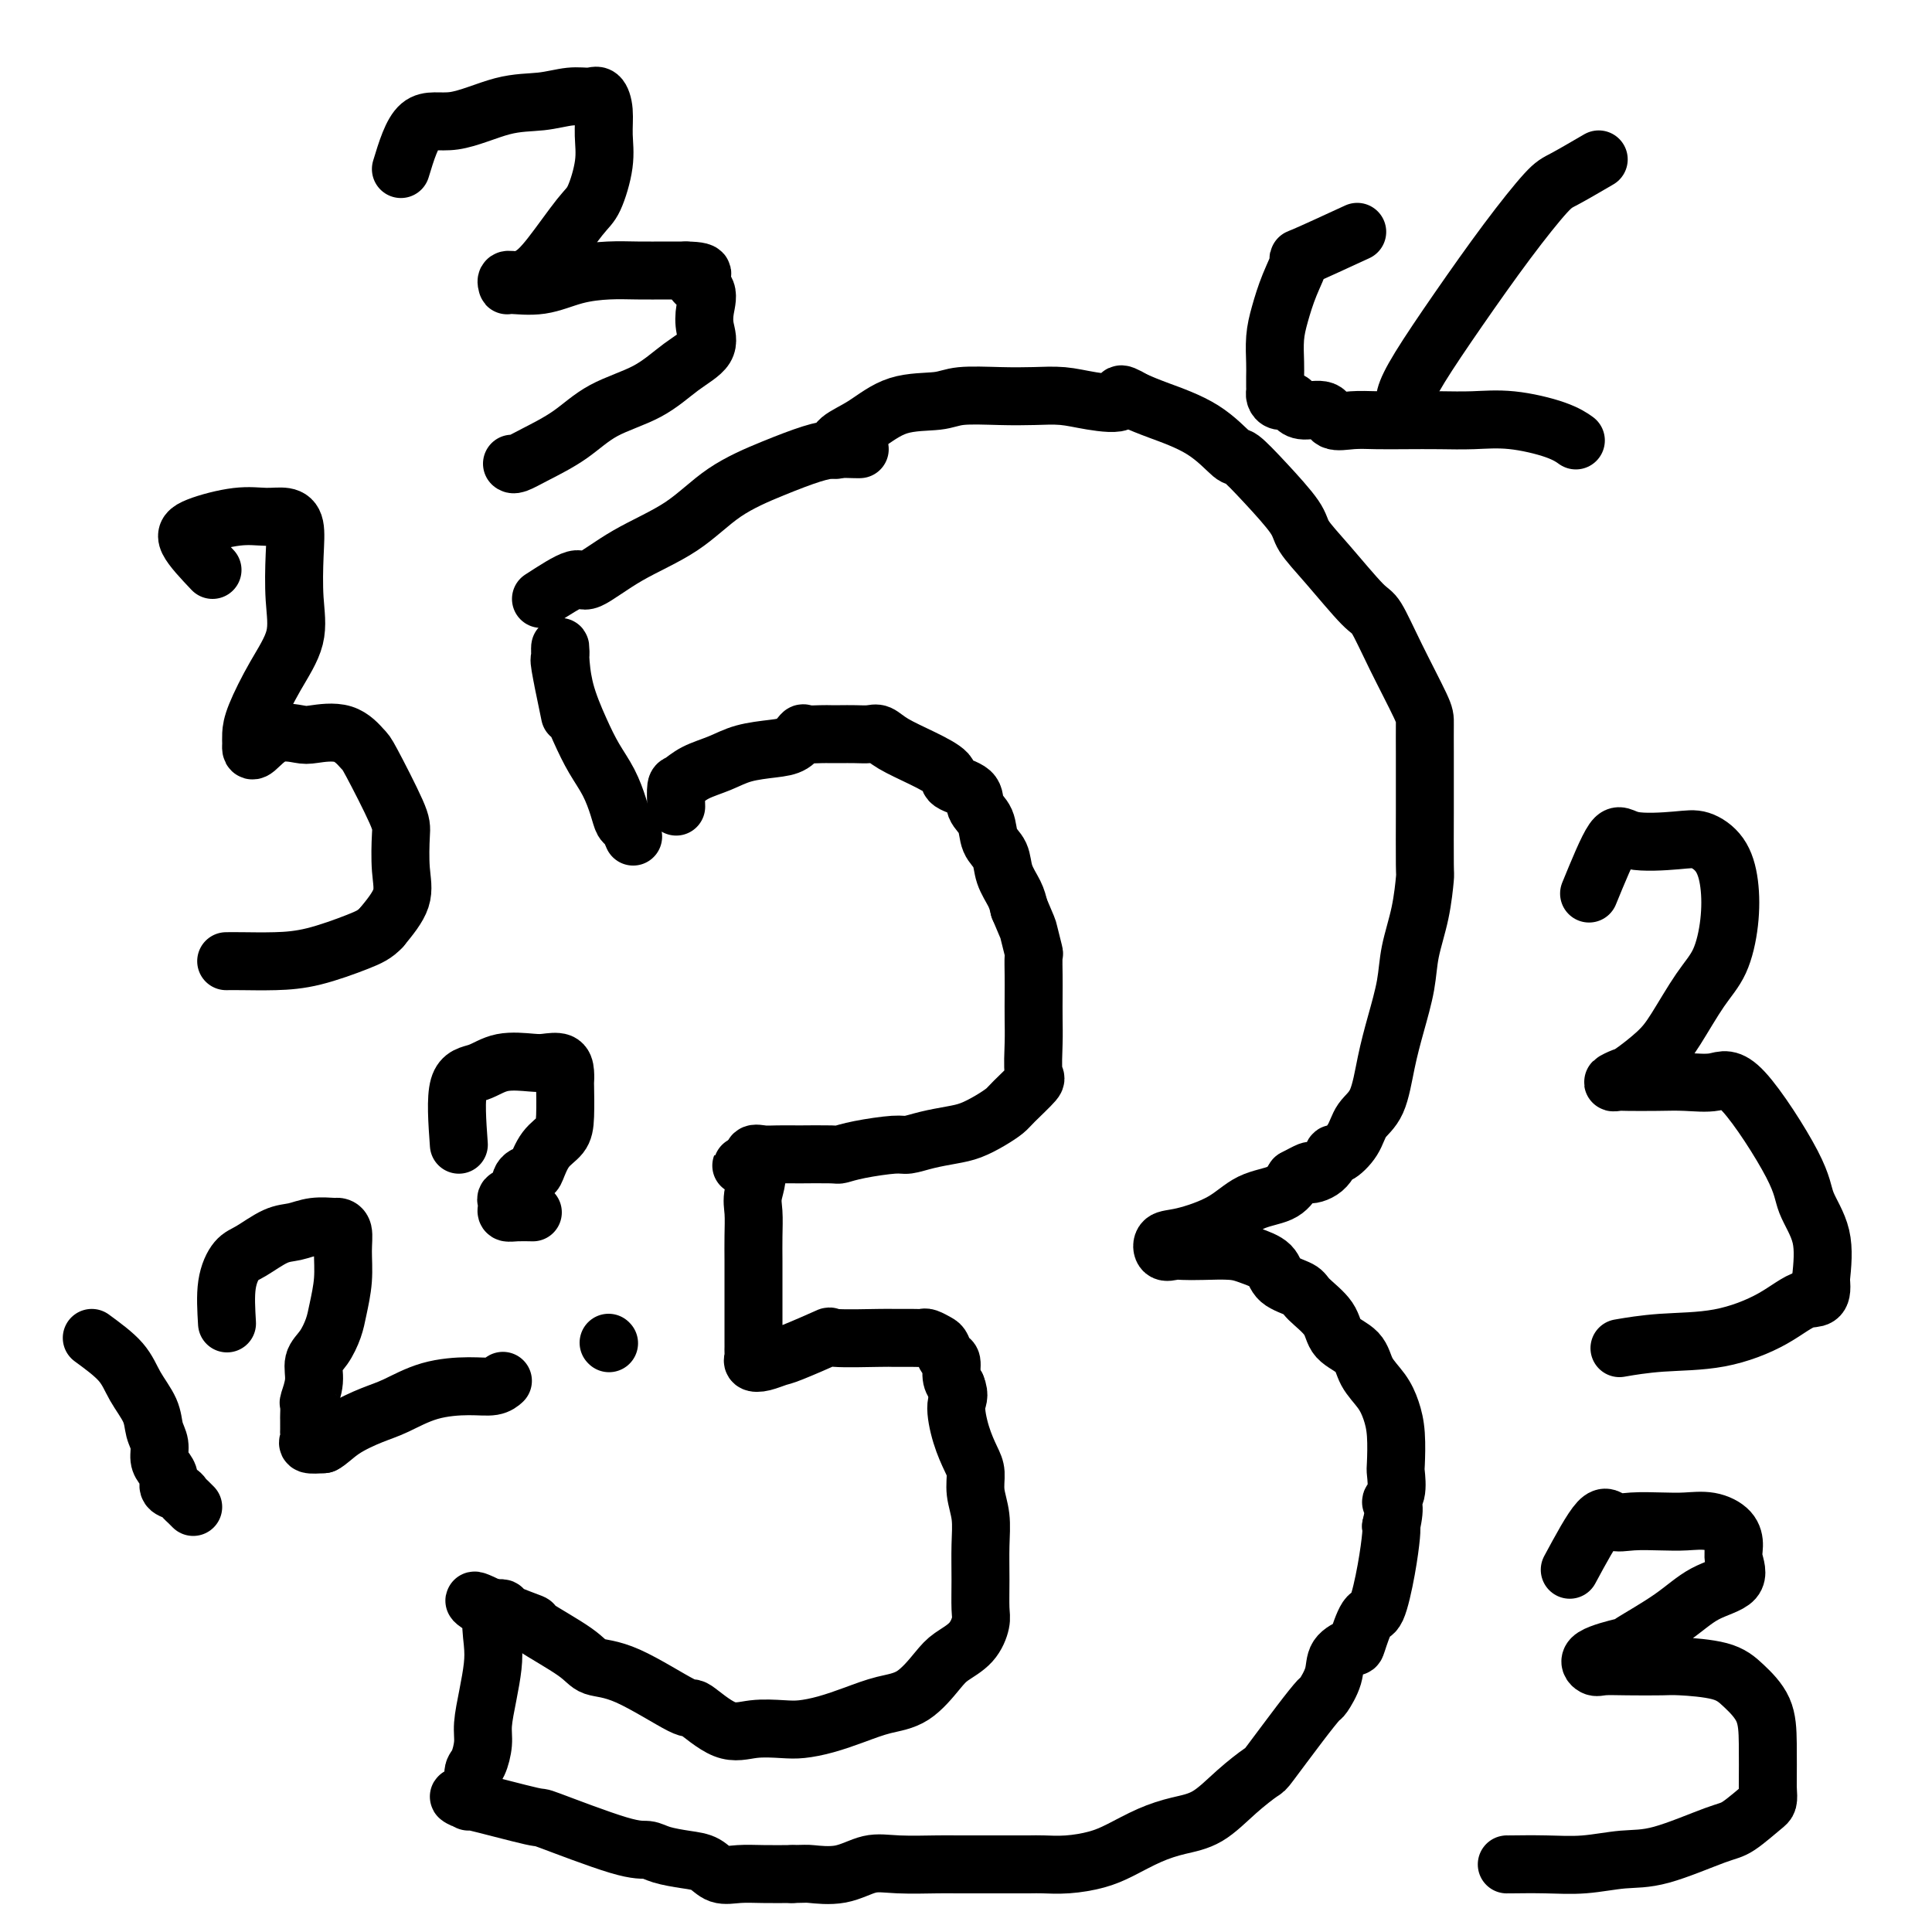
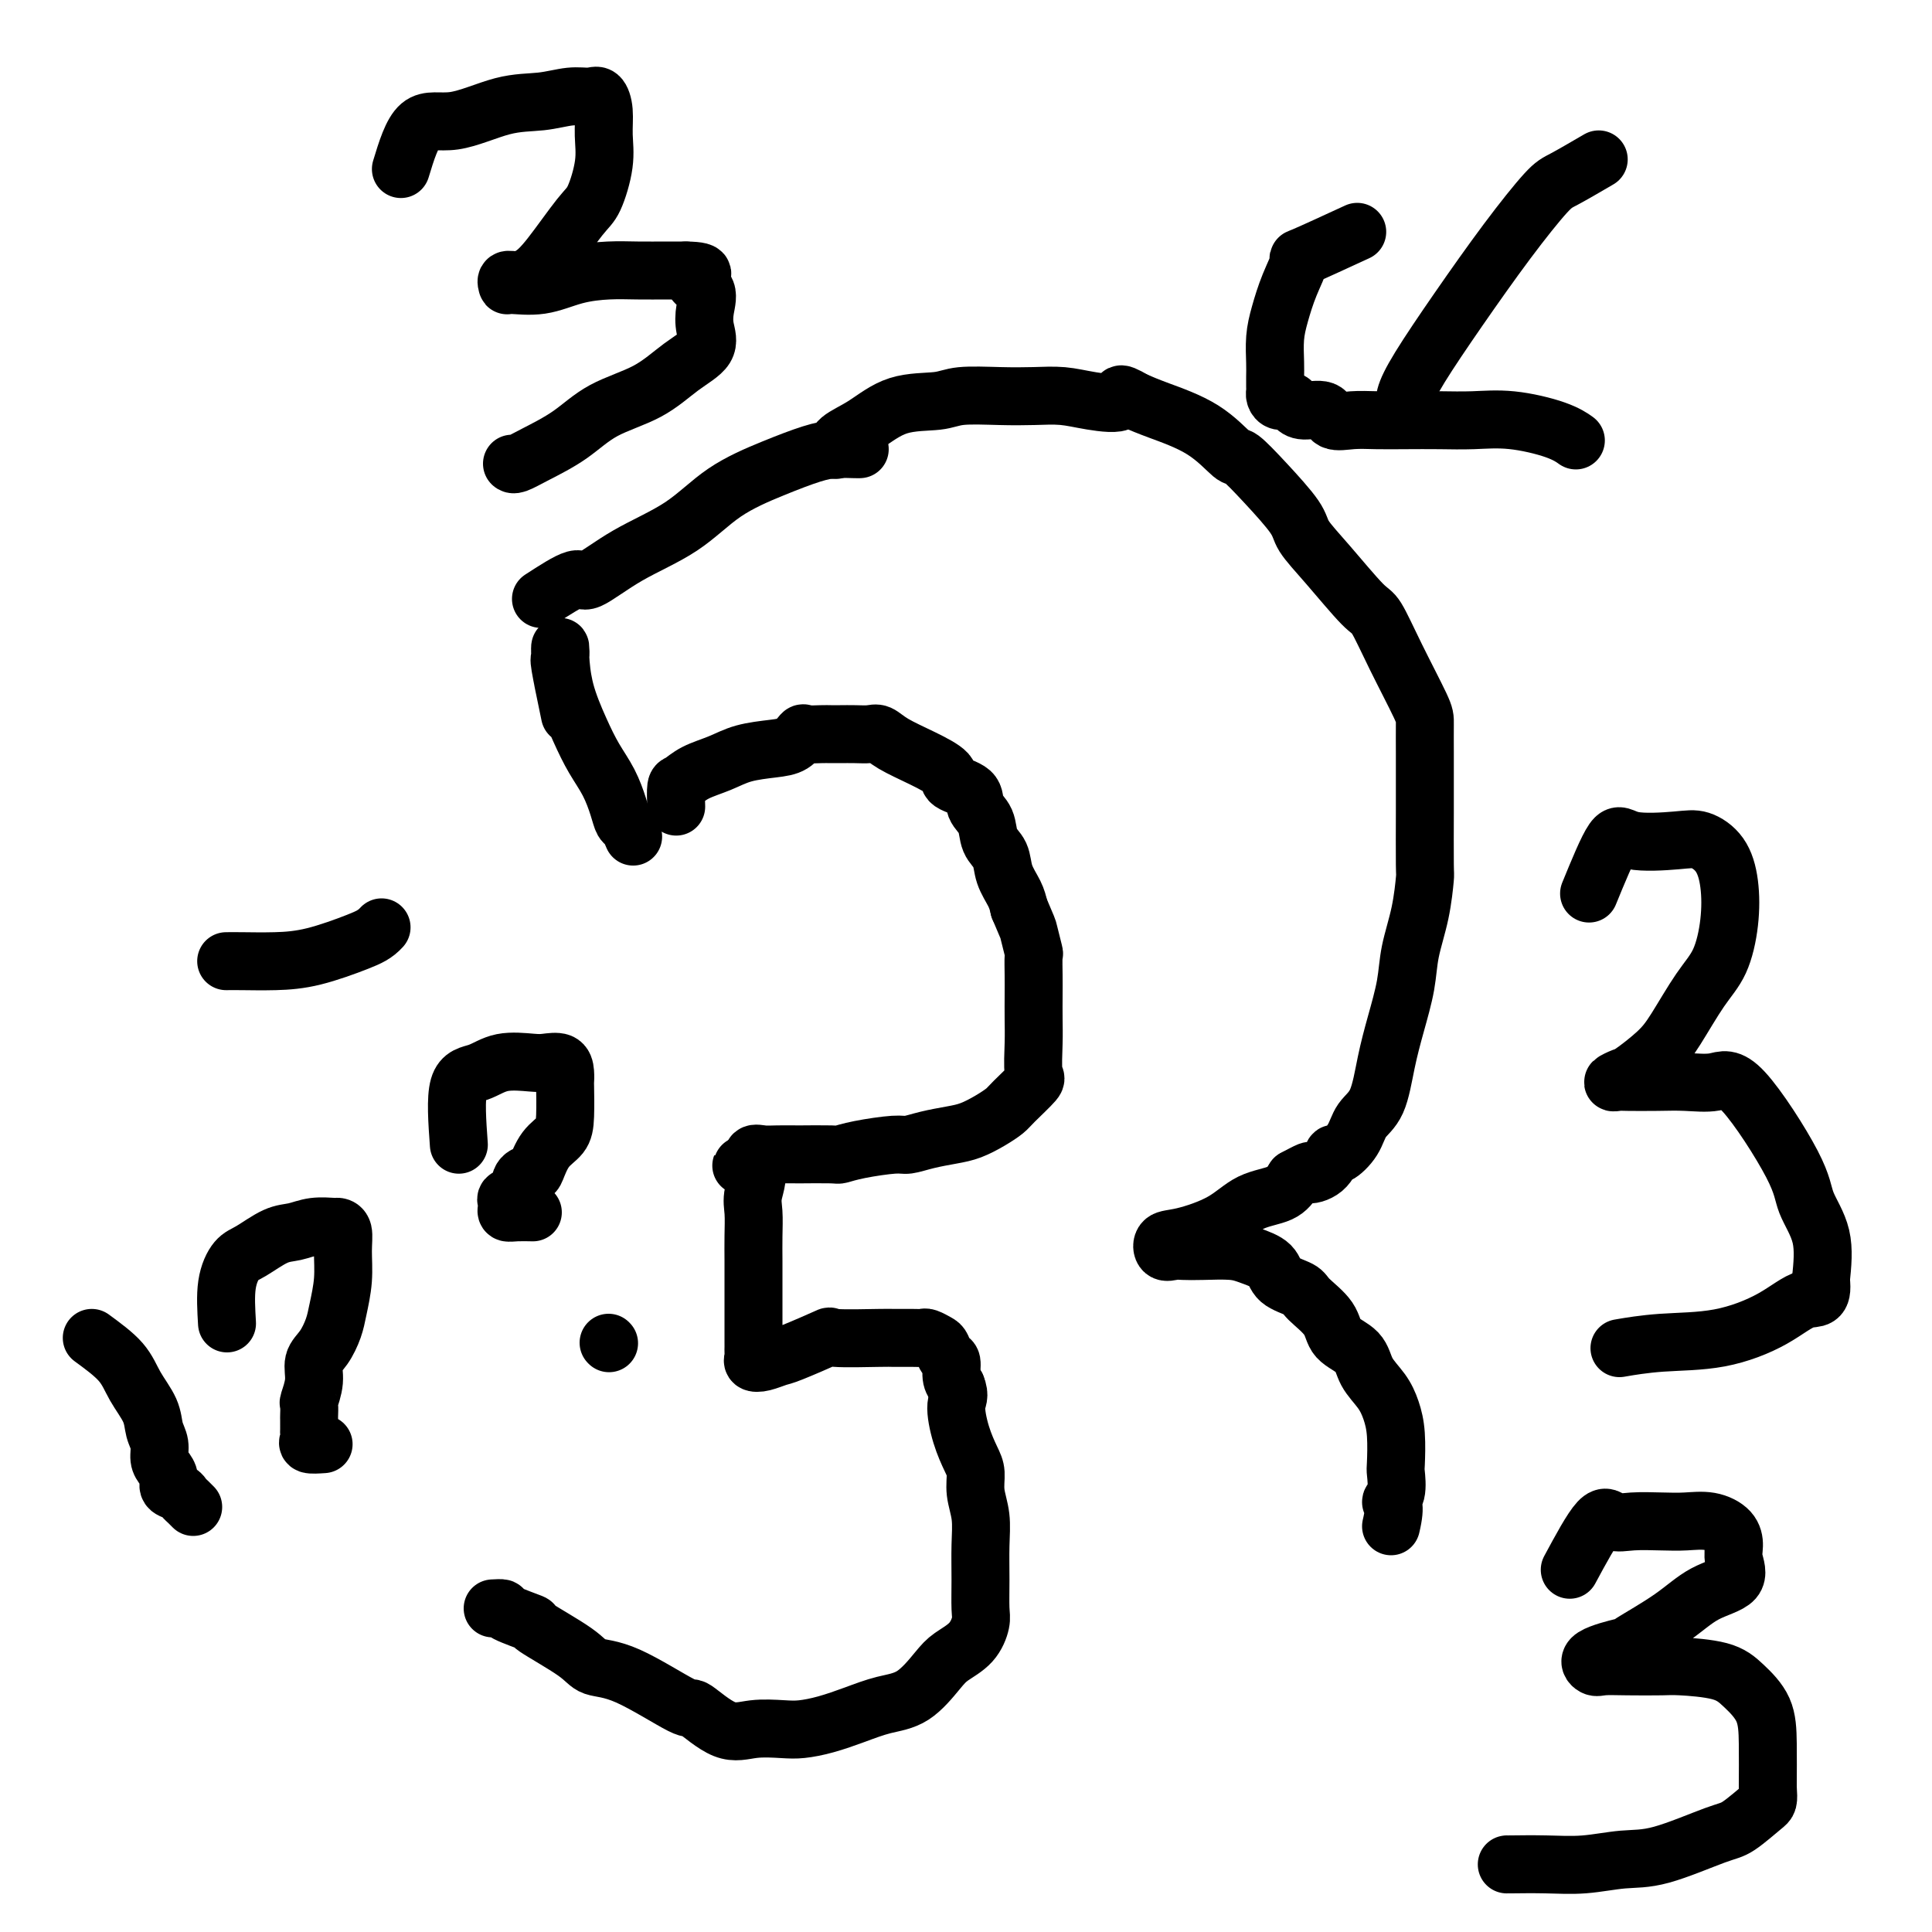
<svg xmlns="http://www.w3.org/2000/svg" viewBox="0 0 400 400" version="1.1">
  <g fill="none" stroke="#000000" stroke-width="12" stroke-linecap="round" stroke-linejoin="round">
    <path d="M118,148c-0.845,-4.066 -1.689,-8.131 -2,-10c-0.311,-1.869 -0.088,-1.541 0,-2c0.088,-0.459 0.043,-1.705 0,-2c-0.043,-0.295 -0.083,0.363 0,2c0.083,1.637 0.288,4.255 1,7c0.712,2.745 1.931,5.618 3,8c1.069,2.382 1.988,4.272 3,6c1.012,1.728 2.117,3.293 3,5c0.883,1.707 1.543,3.554 2,5c0.457,1.446 0.710,2.491 1,3c0.290,0.509 0.617,0.483 1,1c0.383,0.517 0.824,1.576 1,2c0.176,0.424 0.088,0.212 0,0" />
    <path d="M112,124c2.787,-1.806 5.574,-3.613 7,-4c1.426,-0.387 1.491,0.644 3,0c1.509,-0.644 4.461,-2.964 8,-5c3.539,-2.036 7.663,-3.789 11,-6c3.337,-2.211 5.885,-4.880 9,-7c3.115,-2.120 6.796,-3.693 10,-5c3.204,-1.307 5.930,-2.350 8,-3c2.070,-0.650 3.483,-0.906 5,-1c1.517,-0.094 3.139,-0.025 4,0c0.861,0.025 0.960,0.007 1,0c0.040,-0.007 0.020,-0.004 0,0" />
    <path d="M140,167c-0.055,-1.626 -0.110,-3.251 0,-4c0.110,-0.749 0.385,-0.621 1,-1c0.615,-0.379 1.572,-1.266 3,-2c1.428,-0.734 3.328,-1.314 5,-2c1.672,-0.686 3.114,-1.476 5,-2c1.886,-0.524 4.214,-0.781 6,-1c1.786,-0.219 3.031,-0.398 4,-1c0.969,-0.602 1.662,-1.625 2,-2c0.338,-0.375 0.320,-0.101 1,0c0.680,0.101 2.059,0.027 3,0c0.941,-0.027 1.445,-0.009 2,0c0.555,0.009 1.160,0.008 2,0c0.840,-0.008 1.913,-0.021 3,0c1.087,0.021 2.187,0.078 3,0c0.813,-0.078 1.338,-0.292 2,0c0.662,0.292 1.460,1.088 3,2c1.540,0.912 3.822,1.938 6,3c2.178,1.062 4.251,2.159 5,3c0.749,0.841 0.174,1.425 1,2c0.826,0.575 3.051,1.139 4,2c0.949,0.861 0.620,2.018 1,3c0.380,0.982 1.467,1.789 2,3c0.533,1.211 0.510,2.827 1,4c0.490,1.173 1.492,1.902 2,3c0.508,1.098 0.521,2.565 1,4c0.479,1.435 1.422,2.839 2,4c0.578,1.161 0.789,2.081 1,3" />
    <path d="M211,188c1.939,4.605 1.788,4.117 2,5c0.212,0.883 0.789,3.138 1,4c0.211,0.862 0.057,0.331 0,1c-0.057,0.669 -0.016,2.537 0,4c0.016,1.463 0.008,2.522 0,4c-0.008,1.478 -0.016,3.376 0,5c0.016,1.624 0.055,2.973 0,5c-0.055,2.027 -0.205,4.731 0,6c0.205,1.269 0.765,1.103 0,2c-0.765,0.897 -2.853,2.856 -4,4c-1.147,1.144 -1.352,1.472 -2,2c-0.648,0.528 -1.739,1.256 -3,2c-1.261,0.744 -2.693,1.505 -4,2c-1.307,0.495 -2.488,0.724 -4,1c-1.512,0.276 -3.355,0.600 -5,1c-1.645,0.400 -3.094,0.878 -4,1c-0.906,0.122 -1.271,-0.111 -3,0c-1.729,0.111 -4.824,0.566 -7,1c-2.176,0.434 -3.433,0.848 -4,1c-0.567,0.152 -0.445,0.041 -2,0c-1.555,-0.041 -4.788,-0.012 -6,0c-1.212,0.012 -0.402,0.009 -1,0c-0.598,-0.009 -2.604,-0.023 -4,0c-1.396,0.023 -2.184,0.083 -3,0c-0.816,-0.083 -1.662,-0.309 -2,0c-0.338,0.309 -0.169,1.155 0,2" />
    <path d="M156,241c-4.950,0.590 -1.326,0.064 0,1c1.326,0.936 0.355,3.333 0,5c-0.355,1.667 -0.095,2.603 0,4c0.095,1.397 0.026,3.254 0,5c-0.026,1.746 -0.007,3.382 0,5c0.007,1.618 0.002,3.217 0,5c-0.002,1.783 -0.001,3.749 0,5c0.001,1.251 0.001,1.788 0,3c-0.001,1.212 -0.001,3.099 0,4c0.001,0.901 0.005,0.817 0,1c-0.005,0.183 -0.019,0.634 0,1c0.019,0.366 0.072,0.647 0,1c-0.072,0.353 -0.270,0.777 0,1c0.270,0.223 1.006,0.246 2,0c0.994,-0.246 2.246,-0.759 3,-1c0.754,-0.241 1.011,-0.208 3,-1c1.989,-0.792 5.709,-2.408 7,-3c1.291,-0.592 0.153,-0.158 2,0c1.847,0.158 6.679,0.042 9,0c2.321,-0.042 2.131,-0.008 3,0c0.869,0.008 2.796,-0.010 4,0c1.204,0.010 1.684,0.048 2,0c0.316,-0.048 0.467,-0.184 1,0c0.533,0.184 1.449,0.686 2,1c0.551,0.314 0.739,0.441 1,1c0.261,0.559 0.596,1.552 1,2c0.404,0.448 0.878,0.351 1,1c0.122,0.649 -0.108,2.042 0,3c0.108,0.958 0.554,1.479 1,2" />
    <path d="M198,287c0.895,2.161 0.134,2.562 0,4c-0.134,1.438 0.360,3.912 1,6c0.640,2.088 1.425,3.788 2,5c0.575,1.212 0.939,1.936 1,3c0.061,1.064 -0.180,2.470 0,4c0.180,1.530 0.781,3.185 1,5c0.219,1.815 0.055,3.791 0,6c-0.055,2.209 0.000,4.650 0,7c-0.000,2.350 -0.056,4.608 0,6c0.056,1.392 0.225,1.917 0,3c-0.225,1.083 -0.845,2.723 -2,4c-1.155,1.277 -2.845,2.190 -4,3c-1.155,0.810 -1.774,1.516 -3,3c-1.226,1.484 -3.059,3.746 -5,5c-1.941,1.254 -3.991,1.499 -6,2c-2.009,0.501 -3.978,1.257 -6,2c-2.022,0.743 -4.096,1.471 -6,2c-1.904,0.529 -3.639,0.858 -5,1c-1.361,0.142 -2.349,0.096 -4,0c-1.651,-0.096 -3.966,-0.243 -6,0c-2.034,0.243 -3.788,0.876 -6,0c-2.212,-0.876 -4.883,-3.260 -6,-4c-1.117,-0.740 -0.680,0.165 -3,-1c-2.320,-1.165 -7.398,-4.402 -11,-6c-3.602,-1.598 -5.730,-1.559 -7,-2c-1.270,-0.441 -1.684,-1.362 -4,-3c-2.316,-1.638 -6.535,-3.994 -8,-5c-1.465,-1.006 -0.176,-0.661 -1,-1c-0.824,-0.339 -3.760,-1.360 -5,-2c-1.240,-0.640 -0.783,-0.897 -1,-1c-0.217,-0.103 -1.109,-0.051 -2,0" />
-     <path d="M102,333c-7.426,-3.637 -1.993,-0.229 0,1c1.993,1.229 0.544,0.278 0,1c-0.544,0.722 -0.184,3.115 0,5c0.184,1.885 0.190,3.261 0,5c-0.190,1.739 -0.577,3.840 -1,6c-0.423,2.160 -0.883,4.379 -1,6c-0.117,1.621 0.108,2.643 0,4c-0.108,1.357 -0.548,3.047 -1,4c-0.452,0.953 -0.916,1.168 -1,2c-0.084,0.832 0.212,2.280 0,3c-0.212,0.720 -0.930,0.712 -1,1c-0.070,0.288 0.509,0.873 0,1c-0.509,0.127 -2.107,-0.206 -2,0c0.107,0.206 1.918,0.949 2,1c0.082,0.051 -1.566,-0.590 1,0c2.566,0.590 9.346,2.410 12,3c2.654,0.590 1.182,-0.049 4,1c2.818,1.049 9.927,3.785 14,5c4.073,1.215 5.110,0.907 6,1c0.890,0.093 1.633,0.585 3,1c1.367,0.415 3.357,0.752 5,1c1.643,0.248 2.937,0.406 4,1c1.063,0.594 1.893,1.623 3,2c1.107,0.377 2.490,0.101 4,0c1.510,-0.101 3.146,-0.029 5,0c1.854,0.029 3.927,0.014 6,0" />
-     <path d="M164,388c2.942,-0.033 2.798,-0.114 4,0c1.202,0.114 3.751,0.423 6,0c2.249,-0.423 4.197,-1.577 6,-2c1.803,-0.423 3.460,-0.113 6,0c2.540,0.113 5.961,0.030 8,0c2.039,-0.030 2.694,-0.008 4,0c1.306,0.008 3.264,0.003 5,0c1.736,-0.003 3.251,-0.003 5,0c1.749,0.003 3.733,0.010 5,0c1.267,-0.010 1.818,-0.037 3,0c1.182,0.037 2.996,0.137 5,0c2.004,-0.137 4.197,-0.509 6,-1c1.803,-0.491 3.215,-1.099 5,-2c1.785,-0.901 3.943,-2.095 6,-3c2.057,-0.905 4.014,-1.522 6,-2c1.986,-0.478 4.001,-0.819 6,-2c1.999,-1.181 3.982,-3.203 6,-5c2.018,-1.797 4.069,-3.368 5,-4c0.931,-0.632 0.740,-0.325 2,-2c1.260,-1.675 3.971,-5.334 6,-8c2.029,-2.666 3.378,-4.340 4,-5c0.622,-0.660 0.519,-0.305 1,-1c0.481,-0.695 1.546,-2.439 2,-4c0.454,-1.561 0.295,-2.937 1,-4c0.705,-1.063 2.272,-1.811 3,-2c0.728,-0.189 0.615,0.181 1,-1c0.385,-1.181 1.266,-3.913 2,-5c0.734,-1.087 1.320,-0.528 2,-2c0.680,-1.472 1.452,-4.973 2,-8c0.548,-3.027 0.871,-5.579 1,-7c0.129,-1.421 0.065,-1.710 0,-2" />
    <path d="M288,316c1.177,-4.941 0.120,-4.792 0,-5c-0.120,-0.208 0.697,-0.771 1,-2c0.303,-1.229 0.090,-3.122 0,-4c-0.090,-0.878 -0.059,-0.741 0,-2c0.059,-1.259 0.145,-3.916 0,-6c-0.145,-2.084 -0.522,-3.596 -1,-5c-0.478,-1.404 -1.056,-2.699 -2,-4c-0.944,-1.301 -2.253,-2.607 -3,-4c-0.747,-1.393 -0.932,-2.873 -2,-4c-1.068,-1.127 -3.018,-1.901 -4,-3c-0.982,-1.099 -0.996,-2.525 -2,-4c-1.004,-1.475 -3.000,-3.001 -4,-4c-1.000,-0.999 -1.006,-1.473 -2,-2c-0.994,-0.527 -2.975,-1.108 -4,-2c-1.025,-0.892 -1.093,-2.095 -2,-3c-0.907,-0.905 -2.651,-1.511 -4,-2c-1.349,-0.489 -2.302,-0.861 -4,-1c-1.698,-0.139 -4.142,-0.044 -6,0c-1.858,0.044 -3.131,0.038 -4,0c-0.869,-0.038 -1.336,-0.109 -2,0c-0.664,0.109 -1.527,0.397 -2,0c-0.473,-0.397 -0.555,-1.481 0,-2c0.555,-0.519 1.748,-0.473 4,-1c2.252,-0.527 5.562,-1.626 8,-3c2.438,-1.374 4.002,-3.024 6,-4c1.998,-0.976 4.428,-1.279 6,-2c1.572,-0.721 2.286,-1.861 3,-3" />
    <path d="M268,244c4.706,-2.538 2.970,-1.381 3,-1c0.030,0.381 1.827,-0.012 3,-1c1.173,-0.988 1.721,-2.571 2,-3c0.279,-0.429 0.287,0.296 1,0c0.713,-0.296 2.130,-1.612 3,-3c0.870,-1.388 1.193,-2.848 2,-4c0.807,-1.152 2.099,-1.996 3,-4c0.901,-2.004 1.411,-5.169 2,-8c0.589,-2.831 1.258,-5.327 2,-8c0.742,-2.673 1.558,-5.523 2,-8c0.442,-2.477 0.511,-4.581 1,-7c0.489,-2.419 1.399,-5.152 2,-8c0.601,-2.848 0.893,-5.810 1,-7c0.107,-1.190 0.029,-0.609 0,-3c-0.029,-2.391 -0.007,-7.754 0,-11c0.007,-3.246 0.001,-4.374 0,-6c-0.001,-1.626 0.004,-3.749 0,-6c-0.004,-2.251 -0.017,-4.628 0,-6c0.017,-1.372 0.064,-1.737 -1,-4c-1.064,-2.263 -3.238,-6.423 -5,-10c-1.762,-3.577 -3.112,-6.572 -4,-8c-0.888,-1.428 -1.313,-1.290 -3,-3c-1.687,-1.710 -4.634,-5.268 -7,-8c-2.366,-2.732 -4.150,-4.637 -5,-6c-0.850,-1.363 -0.764,-2.184 -2,-4c-1.236,-1.816 -3.793,-4.626 -6,-7c-2.207,-2.374 -4.064,-4.313 -5,-5c-0.936,-0.687 -0.952,-0.122 -2,-1c-1.048,-0.878 -3.128,-3.198 -6,-5c-2.872,-1.802 -6.535,-3.086 -9,-4c-2.465,-0.914 -3.733,-1.457 -5,-2" />
    <path d="M235,83c-4.570,-2.646 -2.494,-0.761 -3,0c-0.506,0.761 -3.595,0.399 -6,0c-2.405,-0.399 -4.127,-0.835 -6,-1c-1.873,-0.165 -3.895,-0.058 -6,0c-2.105,0.058 -4.291,0.067 -7,0c-2.709,-0.067 -5.941,-0.208 -8,0c-2.059,0.208 -2.944,0.767 -5,1c-2.056,0.233 -5.283,0.140 -8,1c-2.717,0.860 -4.924,2.674 -7,4c-2.076,1.326 -4.020,2.165 -5,3c-0.980,0.835 -0.994,1.667 -1,2c-0.006,0.333 -0.003,0.166 0,0" />
    <path d="M331,33c-2.683,1.563 -5.365,3.127 -7,4c-1.635,0.873 -2.221,1.056 -4,3c-1.779,1.944 -4.750,5.649 -8,10c-3.250,4.351 -6.780,9.348 -10,14c-3.220,4.652 -6.131,8.958 -8,12c-1.869,3.042 -2.695,4.819 -3,6c-0.305,1.181 -0.087,1.766 0,2c0.087,0.234 0.044,0.117 0,0" />
    <path d="M281,48c-4.583,2.111 -9.165,4.223 -11,5c-1.835,0.777 -0.922,0.221 -1,1c-0.078,0.779 -1.145,2.894 -2,5c-0.855,2.106 -1.497,4.203 -2,6c-0.503,1.797 -0.867,3.294 -1,5c-0.133,1.706 -0.036,3.623 0,5c0.036,1.377 0.012,2.215 0,3c-0.012,0.785 -0.010,1.516 0,2c0.010,0.484 0.030,0.721 0,1c-0.030,0.279 -0.109,0.601 0,1c0.109,0.399 0.407,0.875 1,1c0.593,0.125 1.480,-0.103 2,0c0.520,0.103 0.672,0.535 1,1c0.328,0.465 0.830,0.962 2,1c1.170,0.038 3.006,-0.382 4,0c0.994,0.382 1.145,1.566 2,2c0.855,0.434 2.414,0.117 4,0c1.586,-0.117 3.200,-0.033 5,0c1.800,0.033 3.787,0.014 6,0c2.213,-0.014 4.653,-0.025 7,0c2.347,0.025 4.601,0.084 7,0c2.399,-0.084 4.942,-0.311 8,0c3.058,0.311 6.631,1.161 9,2c2.369,0.839 3.534,1.668 4,2c0.466,0.332 0.233,0.166 0,0" />
-     <path d="M44,118c-2.138,-2.257 -4.276,-4.515 -5,-6c-0.724,-1.485 -0.032,-2.198 2,-3c2.032,-0.802 5.406,-1.692 8,-2c2.594,-0.308 4.407,-0.034 6,0c1.593,0.034 2.966,-0.170 4,0c1.034,0.170 1.730,0.716 2,2c0.270,1.284 0.115,3.305 0,6c-0.115,2.695 -0.188,6.062 0,9c0.188,2.938 0.639,5.445 0,8c-0.639,2.555 -2.368,5.157 -4,8c-1.632,2.843 -3.168,5.928 -4,8c-0.832,2.072 -0.958,3.132 -1,4c-0.042,0.868 0.002,1.542 0,2c-0.002,0.458 -0.051,0.698 0,1c0.051,0.302 0.200,0.667 1,0c0.800,-0.667 2.249,-2.364 4,-3c1.751,-0.636 3.803,-0.211 5,0c1.197,0.211 1.540,0.206 3,0c1.460,-0.206 4.038,-0.614 6,0c1.962,0.614 3.310,2.249 4,3c0.690,0.751 0.724,0.618 2,3c1.276,2.382 3.795,7.279 5,10c1.205,2.721 1.096,3.265 1,5c-0.096,1.735 -0.180,4.659 0,7c0.180,2.341 0.623,4.097 0,6c-0.623,1.903 -2.311,3.951 -4,6" />
    <path d="M79,192c-1.308,1.442 -2.578,2.047 -5,3c-2.422,0.953 -5.994,2.255 -9,3c-3.006,0.745 -5.445,0.932 -8,1c-2.555,0.068 -5.226,0.018 -7,0c-1.774,-0.018 -2.650,-0.005 -3,0c-0.350,0.005 -0.175,0.003 0,0" />
    <path d="M329,185c1.900,-4.645 3.801,-9.290 5,-11c1.199,-1.710 1.698,-0.484 4,0c2.302,0.484 6.408,0.226 9,0c2.592,-0.226 3.671,-0.420 5,0c1.329,0.420 2.909,1.455 4,3c1.091,1.545 1.691,3.599 2,6c0.309,2.401 0.325,5.148 0,8c-0.325,2.852 -0.990,5.808 -2,8c-1.010,2.192 -2.363,3.620 -4,6c-1.637,2.380 -3.557,5.713 -5,8c-1.443,2.287 -2.408,3.527 -4,5c-1.592,1.473 -3.811,3.179 -5,4c-1.189,0.821 -1.348,0.756 -2,1c-0.652,0.244 -1.797,0.797 -2,1c-0.203,0.203 0.535,0.056 1,0c0.465,-0.056 0.656,-0.021 2,0c1.344,0.021 3.842,0.027 6,0c2.158,-0.027 3.977,-0.088 6,0c2.023,0.088 4.252,0.326 6,0c1.748,-0.326 3.015,-1.217 6,2c2.985,3.217 7.687,10.543 10,15c2.313,4.457 2.238,6.046 3,8c0.762,1.954 2.361,4.273 3,7c0.639,2.727 0.320,5.864 0,9" />
    <path d="M377,265c0.538,4.438 -1.118,3.533 -3,4c-1.882,0.467 -3.990,2.308 -7,4c-3.010,1.692 -6.920,3.237 -11,4c-4.080,0.763 -8.329,0.744 -12,1c-3.671,0.256 -6.763,0.787 -8,1c-1.237,0.213 -0.618,0.106 0,0" />
    <path d="M83,35c1.147,-3.776 2.295,-7.552 4,-9c1.705,-1.448 3.969,-0.570 7,-1c3.031,-0.430 6.829,-2.170 10,-3c3.171,-0.830 5.715,-0.751 8,-1c2.285,-0.249 4.311,-0.827 6,-1c1.689,-0.173 3.043,0.057 4,0c0.957,-0.057 1.519,-0.401 2,0c0.481,0.401 0.883,1.548 1,3c0.117,1.452 -0.051,3.211 0,5c0.051,1.789 0.320,3.610 0,6c-0.320,2.390 -1.230,5.348 -2,7c-0.770,1.652 -1.401,1.997 -3,4c-1.599,2.003 -4.165,5.665 -6,8c-1.835,2.335 -2.937,3.343 -4,4c-1.063,0.657 -2.086,0.962 -3,1c-0.914,0.038 -1.720,-0.193 -2,0c-0.280,0.193 -0.033,0.808 0,1c0.033,0.192 -0.149,-0.040 1,0c1.149,0.040 3.630,0.350 6,0c2.370,-0.350 4.630,-1.362 7,-2c2.370,-0.638 4.852,-0.903 7,-1c2.148,-0.097 3.963,-0.026 6,0c2.037,0.026 4.296,0.007 6,0c1.704,-0.007 2.852,-0.004 4,0" />
    <path d="M142,56c5.747,0.074 2.615,1.258 2,2c-0.615,0.742 1.285,1.043 2,2c0.715,0.957 0.243,2.570 0,4c-0.243,1.430 -0.258,2.678 0,4c0.258,1.322 0.788,2.720 0,4c-0.788,1.280 -2.896,2.443 -5,4c-2.104,1.557 -4.206,3.507 -7,5c-2.794,1.493 -6.279,2.530 -9,4c-2.721,1.470 -4.677,3.375 -7,5c-2.323,1.625 -5.015,2.972 -7,4c-1.985,1.028 -3.265,1.738 -4,2c-0.735,0.262 -0.924,0.075 -1,0c-0.076,-0.075 -0.038,-0.037 0,0" />
    <path d="M19,277c2.281,1.671 4.563,3.342 6,5c1.437,1.658 2.031,3.301 3,5c0.969,1.699 2.315,3.452 3,5c0.685,1.548 0.710,2.890 1,4c0.290,1.110 0.847,1.989 1,3c0.153,1.011 -0.096,2.155 0,3c0.096,0.845 0.536,1.392 1,2c0.464,0.608 0.950,1.276 1,2c0.050,0.724 -0.337,1.504 0,2c0.337,0.496 1.397,0.707 2,1c0.603,0.293 0.749,0.666 1,1c0.251,0.334 0.606,0.628 1,1c0.394,0.372 0.827,0.820 1,1c0.173,0.180 0.087,0.090 0,0" />
    <path d="M47,274c-0.169,-2.853 -0.338,-5.706 0,-8c0.338,-2.294 1.184,-4.030 2,-5c0.816,-0.970 1.602,-1.174 3,-2c1.398,-0.826 3.407,-2.274 5,-3c1.593,-0.726 2.770,-0.729 4,-1c1.230,-0.271 2.511,-0.808 4,-1c1.489,-0.192 3.184,-0.038 4,0c0.816,0.038 0.751,-0.041 1,0c0.249,0.041 0.810,0.201 1,1c0.190,0.799 0.007,2.237 0,4c-0.007,1.763 0.162,3.850 0,6c-0.162,2.150 -0.655,4.363 -1,6c-0.345,1.637 -0.541,2.698 -1,4c-0.459,1.302 -1.181,2.844 -2,4c-0.819,1.156 -1.736,1.924 -2,3c-0.264,1.076 0.125,2.458 0,4c-0.125,1.542 -0.766,3.243 -1,4c-0.234,0.757 -0.063,0.570 0,1c0.063,0.430 0.017,1.477 0,2c-0.017,0.523 -0.007,0.522 0,1c0.007,0.478 0.010,1.435 0,2c-0.010,0.565 -0.034,0.739 0,1c0.034,0.261 0.124,0.609 0,1c-0.124,0.391 -0.464,0.826 0,1c0.464,0.174 1.732,0.087 3,0" />
-     <path d="M67,299c1.065,-0.518 2.226,-1.813 4,-3c1.774,-1.187 4.159,-2.264 6,-3c1.841,-0.736 3.138,-1.129 5,-2c1.862,-0.871 4.289,-2.220 7,-3c2.711,-0.780 5.706,-0.993 8,-1c2.294,-0.007 3.887,0.190 5,0c1.113,-0.190 1.747,-0.769 2,-1c0.253,-0.231 0.127,-0.116 0,0" />
    <path d="M95,237c-0.345,-4.793 -0.690,-9.585 0,-12c0.690,-2.415 2.416,-2.452 4,-3c1.584,-0.548 3.027,-1.605 5,-2c1.973,-0.395 4.476,-0.126 6,0c1.524,0.126 2.068,0.109 3,0c0.932,-0.109 2.250,-0.311 3,0c0.750,0.311 0.932,1.136 1,2c0.068,0.864 0.023,1.766 0,2c-0.023,0.234 -0.023,-0.200 0,1c0.023,1.200 0.071,4.034 0,6c-0.071,1.966 -0.261,3.064 -1,4c-0.739,0.936 -2.028,1.711 -3,3c-0.972,1.289 -1.627,3.091 -2,4c-0.373,0.909 -0.464,0.926 -1,1c-0.536,0.074 -1.516,0.205 -2,1c-0.484,0.795 -0.471,2.255 -1,3c-0.529,0.745 -1.601,0.774 -2,1c-0.399,0.226 -0.124,0.649 0,1c0.124,0.351 0.097,0.630 0,1c-0.097,0.370 -0.263,0.831 0,1c0.263,0.169 0.955,0.045 2,0c1.045,-0.045 2.441,-0.013 3,0c0.559,0.013 0.279,0.006 0,0" />
    <path d="M126,278c0.000,0.000 0.100,0.100 0.1,0.1" />
    <path d="M325,325c2.277,-4.226 4.555,-8.453 6,-10c1.445,-1.547 2.059,-0.416 3,0c0.941,0.416 2.210,0.117 4,0c1.790,-0.117 4.102,-0.050 6,0c1.898,0.050 3.383,0.084 5,0c1.617,-0.084 3.366,-0.286 5,0c1.634,0.286 3.152,1.061 4,2c0.848,0.939 1.025,2.041 1,3c-0.025,0.959 -0.253,1.774 0,3c0.253,1.226 0.988,2.863 0,4c-0.988,1.137 -3.699,1.774 -6,3c-2.301,1.226 -4.194,3.040 -7,5c-2.806,1.960 -6.527,4.066 -8,5c-1.473,0.934 -0.698,0.695 -2,1c-1.302,0.305 -4.682,1.154 -6,2c-1.318,0.846 -0.573,1.690 0,2c0.573,0.310 0.975,0.085 2,0c1.025,-0.085 2.675,-0.029 5,0c2.325,0.029 5.327,0.032 7,0c1.673,-0.032 2.017,-0.098 4,0c1.983,0.098 5.603,0.361 8,1c2.397,0.639 3.570,1.656 5,3c1.430,1.344 3.116,3.016 4,5c0.884,1.984 0.967,4.281 1,7c0.033,2.719 0.017,5.859 0,9" />
    <path d="M366,370c0.191,3.154 0.168,3.040 -1,4c-1.168,0.960 -3.482,2.993 -5,4c-1.518,1.007 -2.241,0.988 -5,2c-2.759,1.012 -7.556,3.056 -11,4c-3.444,0.944 -5.536,0.789 -8,1c-2.464,0.211 -5.301,0.789 -8,1c-2.699,0.211 -5.259,0.057 -8,0c-2.741,-0.057 -5.661,-0.015 -7,0c-1.339,0.015 -1.097,0.004 -1,0c0.097,-0.004 0.048,-0.002 0,0" />
  </g>
</svg>